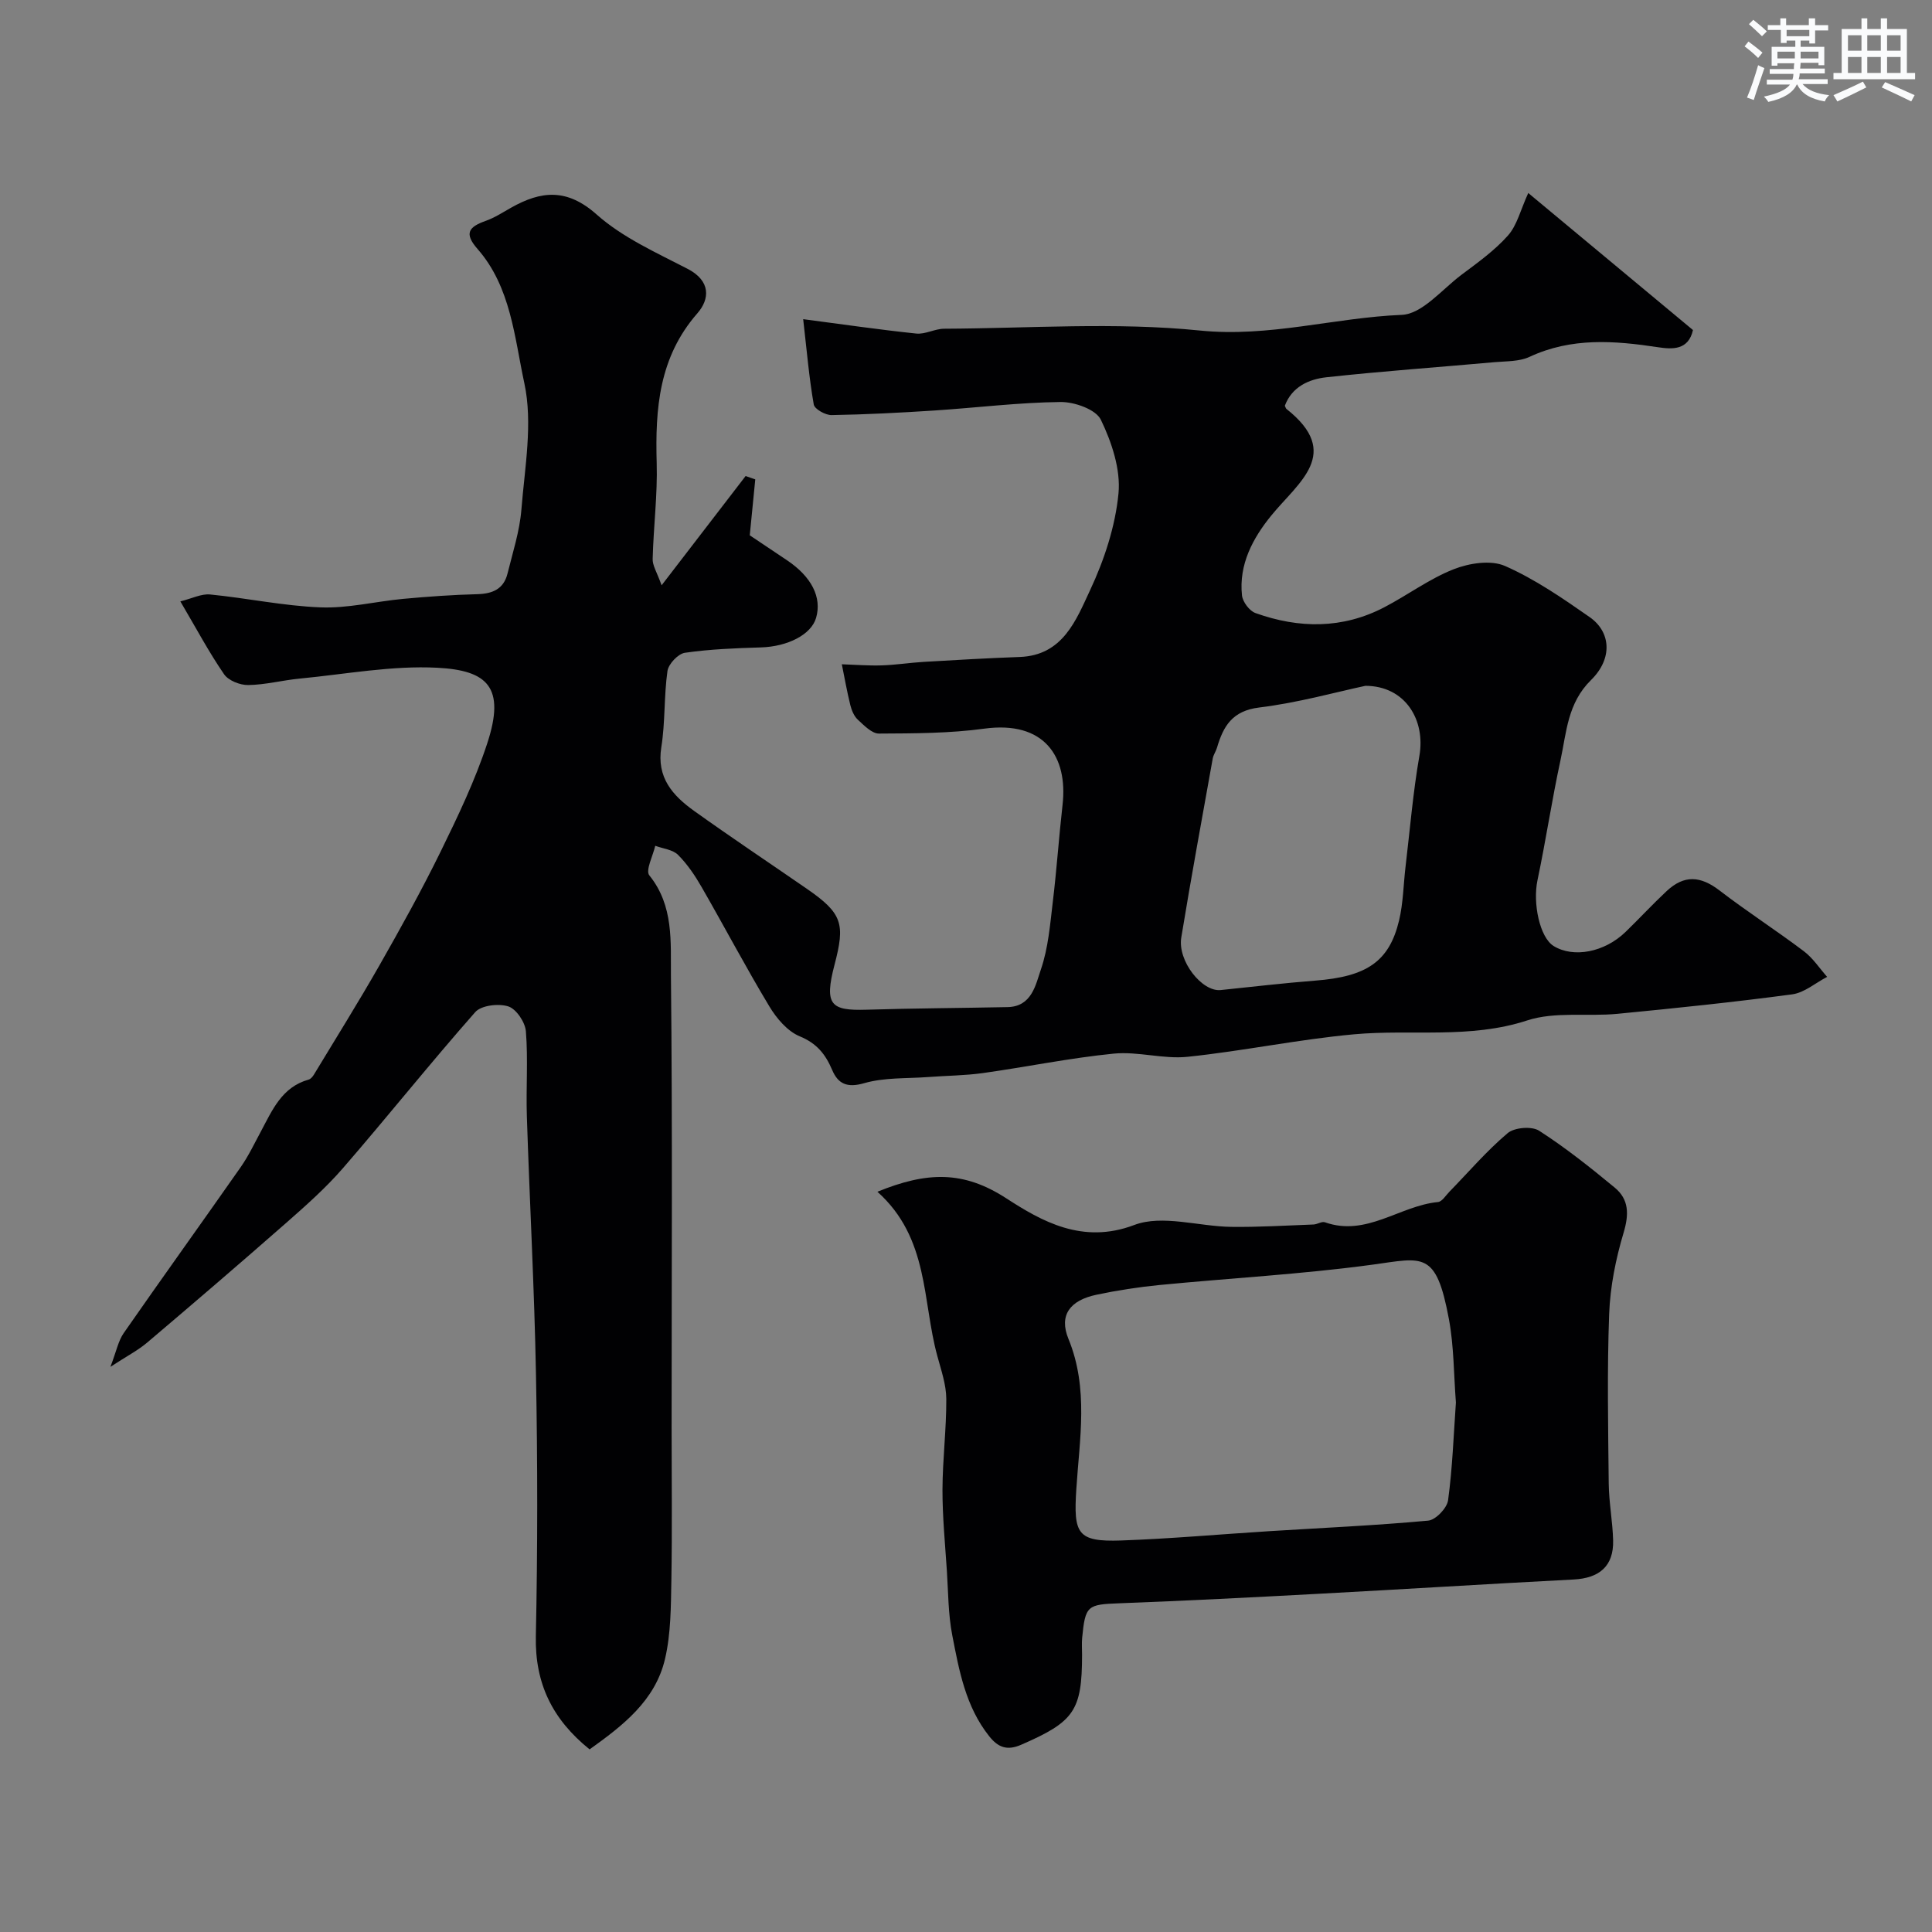
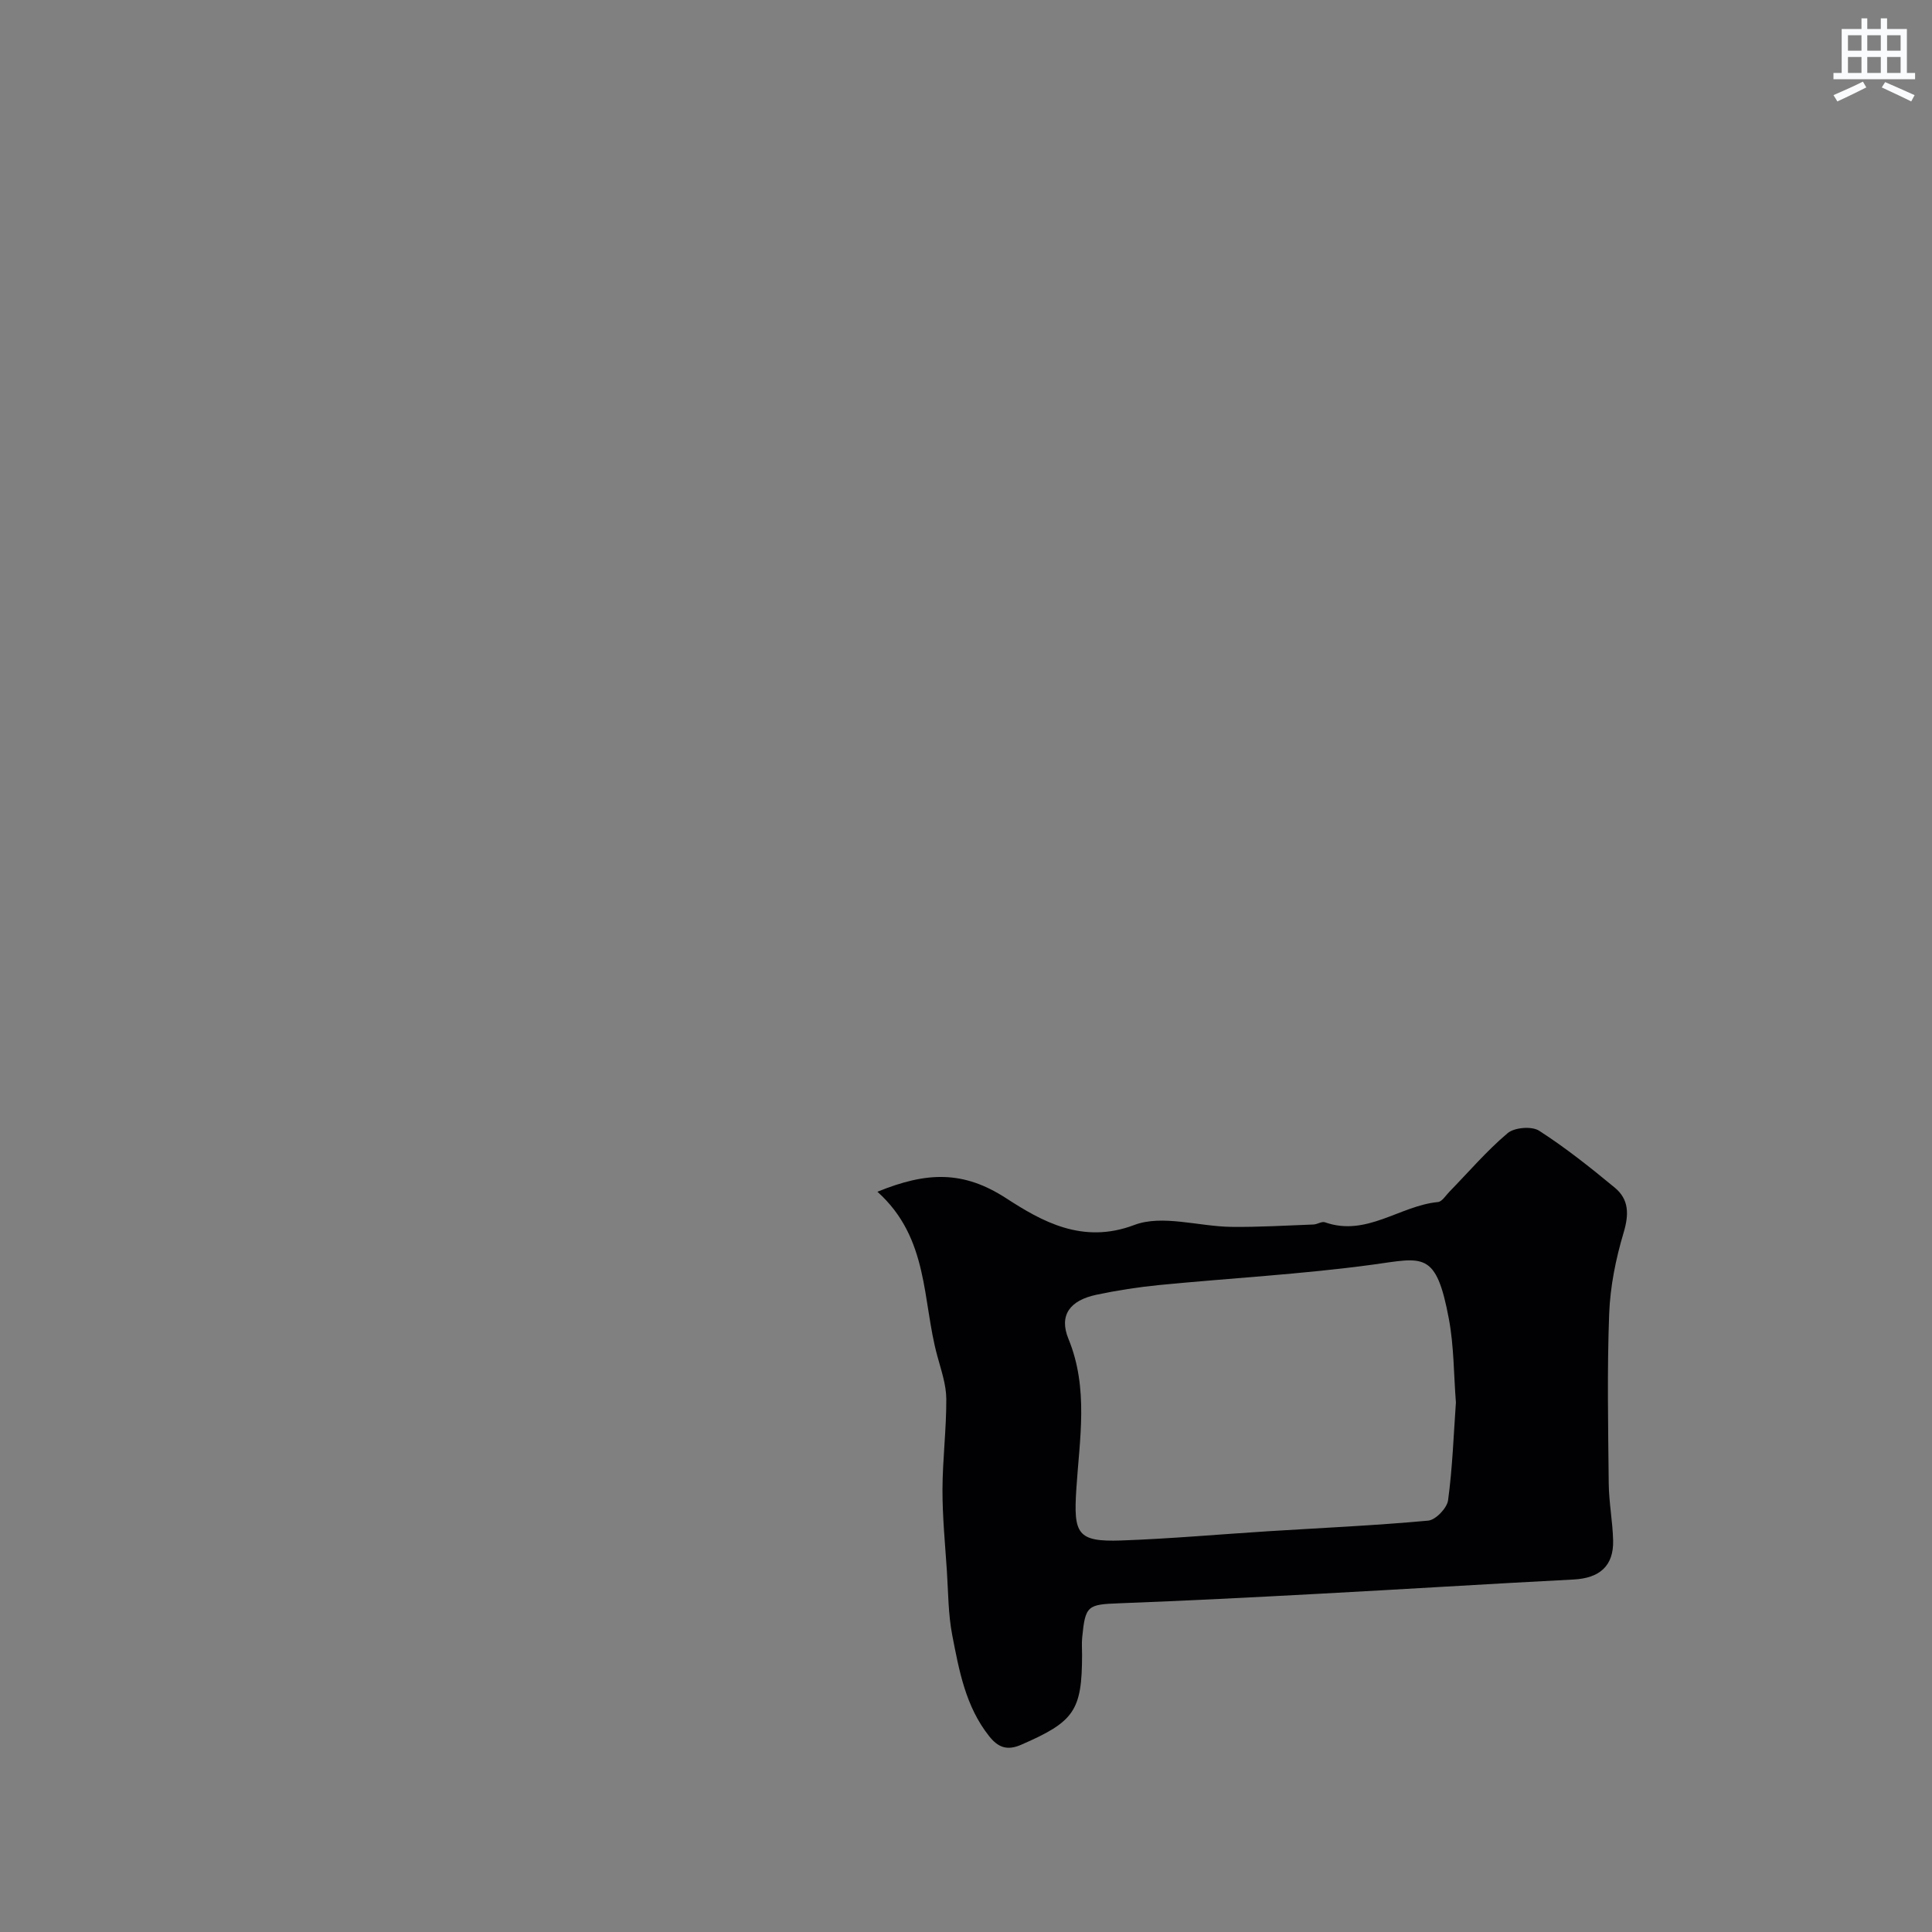
<svg xmlns="http://www.w3.org/2000/svg" enable-background="new 0 0 400 400" viewBox="0 0 400 400">
  <rect x="0" y="0" width="400" height="400" fill="#808080" stroke="none" />
-   <path d="m136.98 121.18c6.53-8.5 11.96-15.56 17.39-22.62.67.23 1.33.46 2 .69-.34 3.46-.68 6.91-1.14 11.58 1.77 1.19 4.73 3.17 7.69 5.15 5.11 3.42 7.28 7.7 6.04 11.95-1.01 3.47-5.89 5.94-11.42 6.11-5.26.16-10.54.36-15.73 1.11-1.41.2-3.41 2.32-3.62 3.78-.74 5.21-.44 10.57-1.27 15.76-1.02 6.32 2.38 10.04 6.8 13.21 7.69 5.5 15.56 10.75 23.34 16.12 7.41 5.11 7.93 7.3 5.72 15.72-2.19 8.37-.75 9.53 6.61 9.31 9.73-.3 19.47-.34 29.21-.54 5.04-.1 5.82-4.63 6.92-7.84 1.51-4.41 1.89-9.25 2.45-13.94.81-6.68 1.26-13.4 2.02-20.09 1.14-10.03-3.81-17.47-16.21-15.78-7.18.98-14.52.98-21.79 1.02-1.47.01-3.09-1.68-4.38-2.87-.79-.73-1.29-1.94-1.56-3.03-.69-2.79-1.19-5.63-1.76-8.45 2.76.09 5.52.32 8.27.23 2.92-.09 5.83-.56 8.75-.73 6.6-.39 13.2-.77 19.8-1.01 8.96-.32 11.69-7.65 14.59-13.85 2.93-6.25 5.21-13.18 5.87-19.99.48-4.99-1.4-10.62-3.65-15.28-1.03-2.14-5.48-3.71-8.36-3.67-8.7.1-17.39 1.19-26.09 1.76-7.09.46-14.2.83-21.3.95-1.27.02-3.53-1.24-3.69-2.2-.95-5.39-1.41-10.87-2.19-17.66 7.97 1.04 15.67 2.17 23.42 2.98 1.86.19 3.83-.99 5.75-1 17.66-.08 35.47-1.4 52.95.37 14.38 1.46 27.85-2.67 41.8-3.24 4.22-.17 8.31-5.23 12.31-8.25 3.38-2.54 6.9-5.04 9.68-8.17 1.89-2.12 2.6-5.29 4.21-8.81 11.85 9.86 22.92 19.07 34.1 28.37-.94 4.2-4.27 4.01-7.23 3.56-9.04-1.37-17.92-2.06-26.6 1.99-2.12.99-4.78.89-7.21 1.1-11.62 1.05-23.26 1.86-34.85 3.13-3.67.4-7.16 2-8.61 5.9.18.36.21.56.33.65 11.64 9.2 2.5 15.16-3.13 22.07-3.81 4.67-6.76 10.13-6.07 16.55.15 1.34 1.55 3.21 2.8 3.65 9 3.22 18 3.31 26.66-1.2 4.85-2.53 9.34-5.9 14.38-7.88 3.2-1.26 7.69-1.96 10.62-.67 6.2 2.73 11.93 6.68 17.53 10.59 4.37 3.05 4.82 8.56.28 13.02-4.88 4.8-5.07 10.79-6.32 16.57-1.79 8.25-3.03 16.62-4.77 24.88-1.01 4.78.47 11.85 3.34 13.62 4.11 2.53 10.53 1.31 14.89-2.91 2.87-2.78 5.59-5.73 8.51-8.46 3.65-3.41 7.03-3.14 10.96-.12 5.69 4.37 11.74 8.26 17.46 12.58 1.87 1.41 3.22 3.51 4.81 5.3-2.41 1.25-4.71 3.28-7.24 3.62-12.02 1.61-24.1 2.86-36.17 4.03-6.24.6-12.93-.51-18.69 1.37-11.89 3.88-23.92 1.79-35.83 2.87-11.54 1.05-22.95 3.46-34.49 4.66-5.01.52-10.25-1.15-15.27-.66-9.08.9-18.06 2.76-27.11 4.03-3.74.52-7.54.53-11.32.82-4.44.33-9.06.06-13.25 1.27-3.56 1.03-5.42.12-6.63-2.74-1.39-3.26-3.17-5.5-6.71-6.96-2.55-1.05-4.81-3.72-6.3-6.21-4.88-8.1-9.29-16.48-14.01-24.68-1.37-2.39-2.96-4.75-4.89-6.68-1.1-1.1-3.12-1.28-4.72-1.88-.47 2.09-2.06 5.1-1.22 6.13 5.1 6.31 4.39 13.82 4.47 20.86.33 31.16.14 62.33.14 93.49 0 10.54.13 21.07-.05 31.61-.1 5.43-.09 11.01-1.31 16.24-2.02 8.69-8.78 13.85-15.62 18.75-7.73-6.23-11.33-13.66-11.13-23.42.38-18.01.37-36.05.03-54.06-.33-17.88-1.31-35.74-1.89-53.61-.19-5.85.27-11.75-.2-17.57-.15-1.89-1.98-4.62-3.63-5.16-2.01-.65-5.61-.24-6.86 1.18-9.34 10.59-18.15 21.65-27.4 32.32-3.54 4.08-7.64 7.71-11.71 11.29-9.52 8.36-19.13 16.6-28.79 24.79-1.94 1.64-4.25 2.83-7.63 5.04 1.25-3.26 1.63-5.37 2.74-6.97 8.02-11.53 16.22-22.93 24.27-34.43 1.58-2.27 2.79-4.81 4.1-7.25 2.39-4.46 4.36-9.27 9.93-10.82.42-.12.83-.6 1.08-1.01 4.53-7.5 9.18-14.93 13.52-22.54 4.43-7.78 8.78-15.61 12.72-23.64 3.58-7.31 7.13-14.72 9.66-22.43 3.82-11.63.05-15.11-10.33-15.65-9.42-.49-18.97 1.33-28.46 2.24-3.58.34-7.12 1.29-10.69 1.34-1.7.03-4.11-.92-5.01-2.24-3.12-4.53-5.72-9.43-9.05-15.08 2.4-.59 4.34-1.61 6.17-1.43 7.64.75 15.23 2.38 22.88 2.67 5.66.22 11.36-1.23 17.07-1.76 5.1-.47 10.22-.84 15.33-.97 3.17-.08 5.48-1.05 6.28-4.25 1.09-4.4 2.52-8.8 2.88-13.27.69-8.72 2.4-17.86.61-26.16-2.04-9.44-2.78-19.91-9.68-27.78-2.9-3.3-1.77-4.6 1.68-5.83 1.84-.65 3.52-1.75 5.24-2.72 6.23-3.52 11.58-4.07 17.73 1.4 5.38 4.78 12.34 7.89 18.85 11.26 4.8 2.49 4.59 6.25 2 9.2-7.95 9.09-8.74 19.72-8.42 30.97.19 6.59-.66 13.2-.83 19.8-.09 1.38.85 2.76 1.85 5.54zm145.72 20.81c-6.06 1.29-13.95 3.51-21.99 4.49-5.57.68-7.43 3.86-8.74 8.31-.23.78-.75 1.48-.89 2.27-2.21 12.34-4.48 24.67-6.51 37.05-.79 4.84 4.29 11.27 8.16 10.87 6.51-.67 13.02-1.44 19.54-1.95 10.66-.82 15.34-3.91 17.39-12.44.87-3.64.9-7.48 1.35-11.22.91-7.64 1.54-15.32 2.86-22.89 1.29-7.38-2.89-14.46-11.17-14.49z" fill="#010103" />
  <path d="m181.66 246.74c10.27-4.19 17.81-4.39 26.65 1.34 7.33 4.75 15.8 9.61 26.53 5.54 5.81-2.2 13.34.31 20.1.39 5.66.07 11.33-.28 17-.49.8-.03 1.72-.69 2.37-.46 8.6 3.05 15.49-3.43 23.4-4.19.85-.08 1.61-1.35 2.36-2.12 3.99-4.09 7.73-8.48 12.08-12.15 1.4-1.18 4.99-1.47 6.5-.5 5.48 3.52 10.62 7.62 15.66 11.78 2.98 2.46 2.97 5.56 1.83 9.37-1.62 5.42-2.77 11.15-2.98 16.79-.44 11.68-.21 23.39-.09 35.09.04 3.94.81 7.86.91 11.8.13 5.29-2.81 7.82-8.2 8.09-17.61.91-35.21 2.02-52.82 2.96-13.71.74-27.43 1.44-41.15 1.96-6.67.25-7.11.42-7.76 7.15-.11 1.16-.02 2.33-.02 3.5-.01 11.62-1.62 13.86-12.6 18.64-2.94 1.28-4.8.55-6.65-1.79-4.87-6.14-6.21-13.58-7.63-20.91-.84-4.34-.82-8.86-1.11-13.31-.37-5.6-.92-11.2-.91-16.8.02-6.27.82-12.53.79-18.8-.02-2.97-1.07-5.96-1.86-8.89-3.14-11.43-1.67-24.37-12.4-33.99zm119.77 43.63c-.45-5.76-.4-11.6-1.44-17.22-2.66-14.32-5.33-12.74-15.86-11.31-14.62 1.98-29.4 2.78-44.09 4.21-4.37.43-8.73 1.1-13.02 2.01-5.54 1.17-7.81 4.26-5.81 9.14 4.22 10.28 2.29 20.76 1.63 31.12-.59 9.23.16 10.94 9.29 10.62 10.2-.36 20.37-1.28 30.56-1.92 11.01-.69 22.03-1.18 33-2.19 1.55-.14 3.9-2.59 4.12-4.22.91-6.7 1.14-13.47 1.62-20.24z" fill="#010103" />
  <g fill="#fafbfc">
-     <path d="m361.2 9.6.8-1c.9.7 1.9 1.4 2.9 2.3l-.9 1.1c-1-1-2-1.8-2.8-2.4zm.5 10.6c.9-2.1 1.6-4.3 2.3-6.7.4.2.8.4 1.3.6-.7 2.1-1.5 4.3-2.2 6.6zm.4-15.2.9-.9c1 .8 2 1.6 2.8 2.4l-1 1c-.9-.9-1.8-1.7-2.7-2.5zm12.5-1.2h1.2v1.4h2.7v1.1h-2.7v2.7h-1.2v-.6h-1.8v1.3h4.9v3.8h-1.2v-.5h-3.7c0 .4-.1.9-.1 1.2h5.1v1h-5.2c0 .5-.1.9-.2 1.2h6v1h-5.2c1.1 1.3 2.9 2 5.5 2.3-.4.4-.7.8-.9 1.3-2.9-.5-4.8-1.6-5.7-3.5h-.1c-.8 1.7-2.7 2.9-5.9 3.6-.2-.4-.6-.8-.9-1.1 2.8-.6 4.6-1.4 5.4-2.5h-4.8v-1h5.3c.1-.3.2-.7.2-1.2h-4.9v-1h5c0-.4 0-.8.1-1.2h-3.5v.5h-1.2v-3.9h4.9v-1.3h-1.8v.5h-1.2v-2.7h-2.7v-1h2.6v-1.4h1.2v1.4h4.7v-1.4zm-6.6 8.3h3.6c0-.4 0-.9 0-1.4h-3.6zm1.9-4.6h4.7v-1.3h-4.7zm6.6 3.2h-3.7v1.4h3.7z" />
    <path d="m385.3 3.8h1.3v2.2h2.8v-2.2h1.3v2.2h4.1v9.1h1.7v1.3h-16.9v-1.3h1.7v-9.1h4.1v-2.2zm.4 13.1.7 1.2c-1.8.9-3.8 1.9-6 2.9-.2-.4-.5-.8-.8-1.3 2.3-1 4.3-1.9 6.1-2.8zm-3.1-6.4h2.8v-3.2h-2.8zm0 4.6h2.8v-3.3h-2.8zm4-4.6h2.8v-3.2h-2.8zm0 4.6h2.8v-3.3h-2.8zm3.7 1.9c2.1.9 4.1 1.8 6.1 2.7l-.7 1.3c-2.2-1.1-4.2-2-6.1-2.9zm3.2-9.7h-2.8v3.2h2.8zm-2.8 7.8h2.8v-3.3h-2.8z" />
  </g>
</svg>